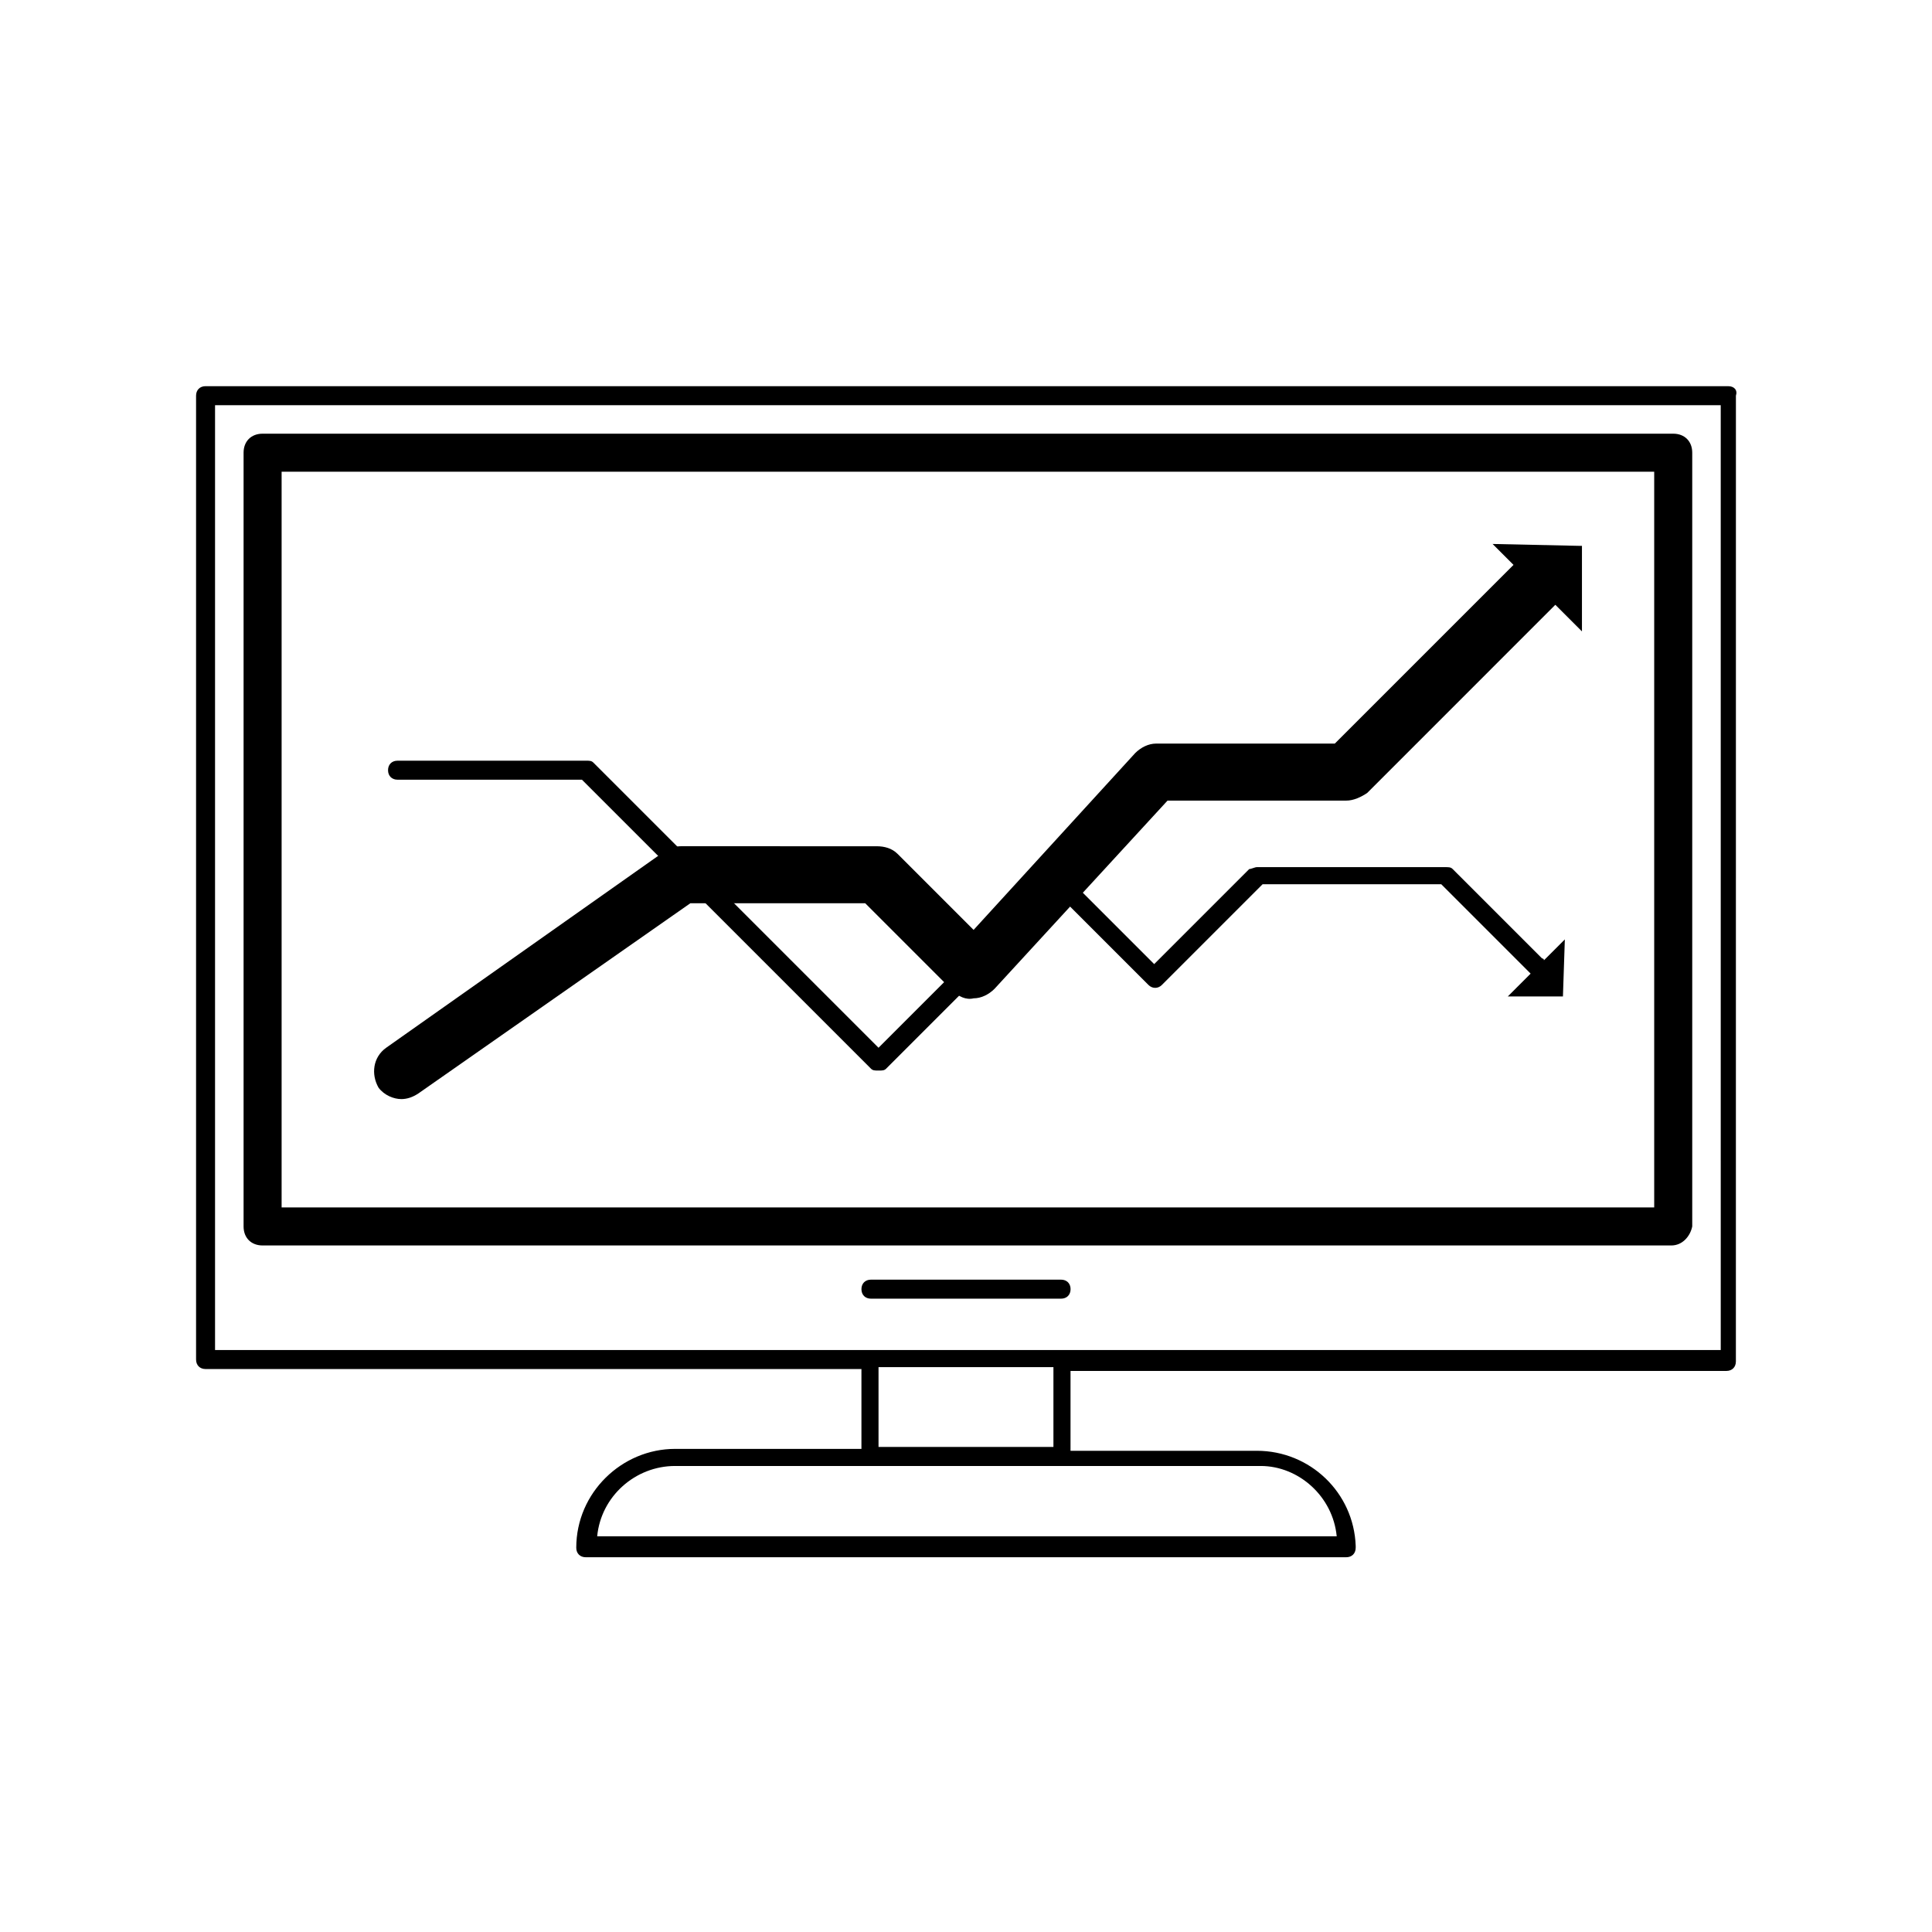
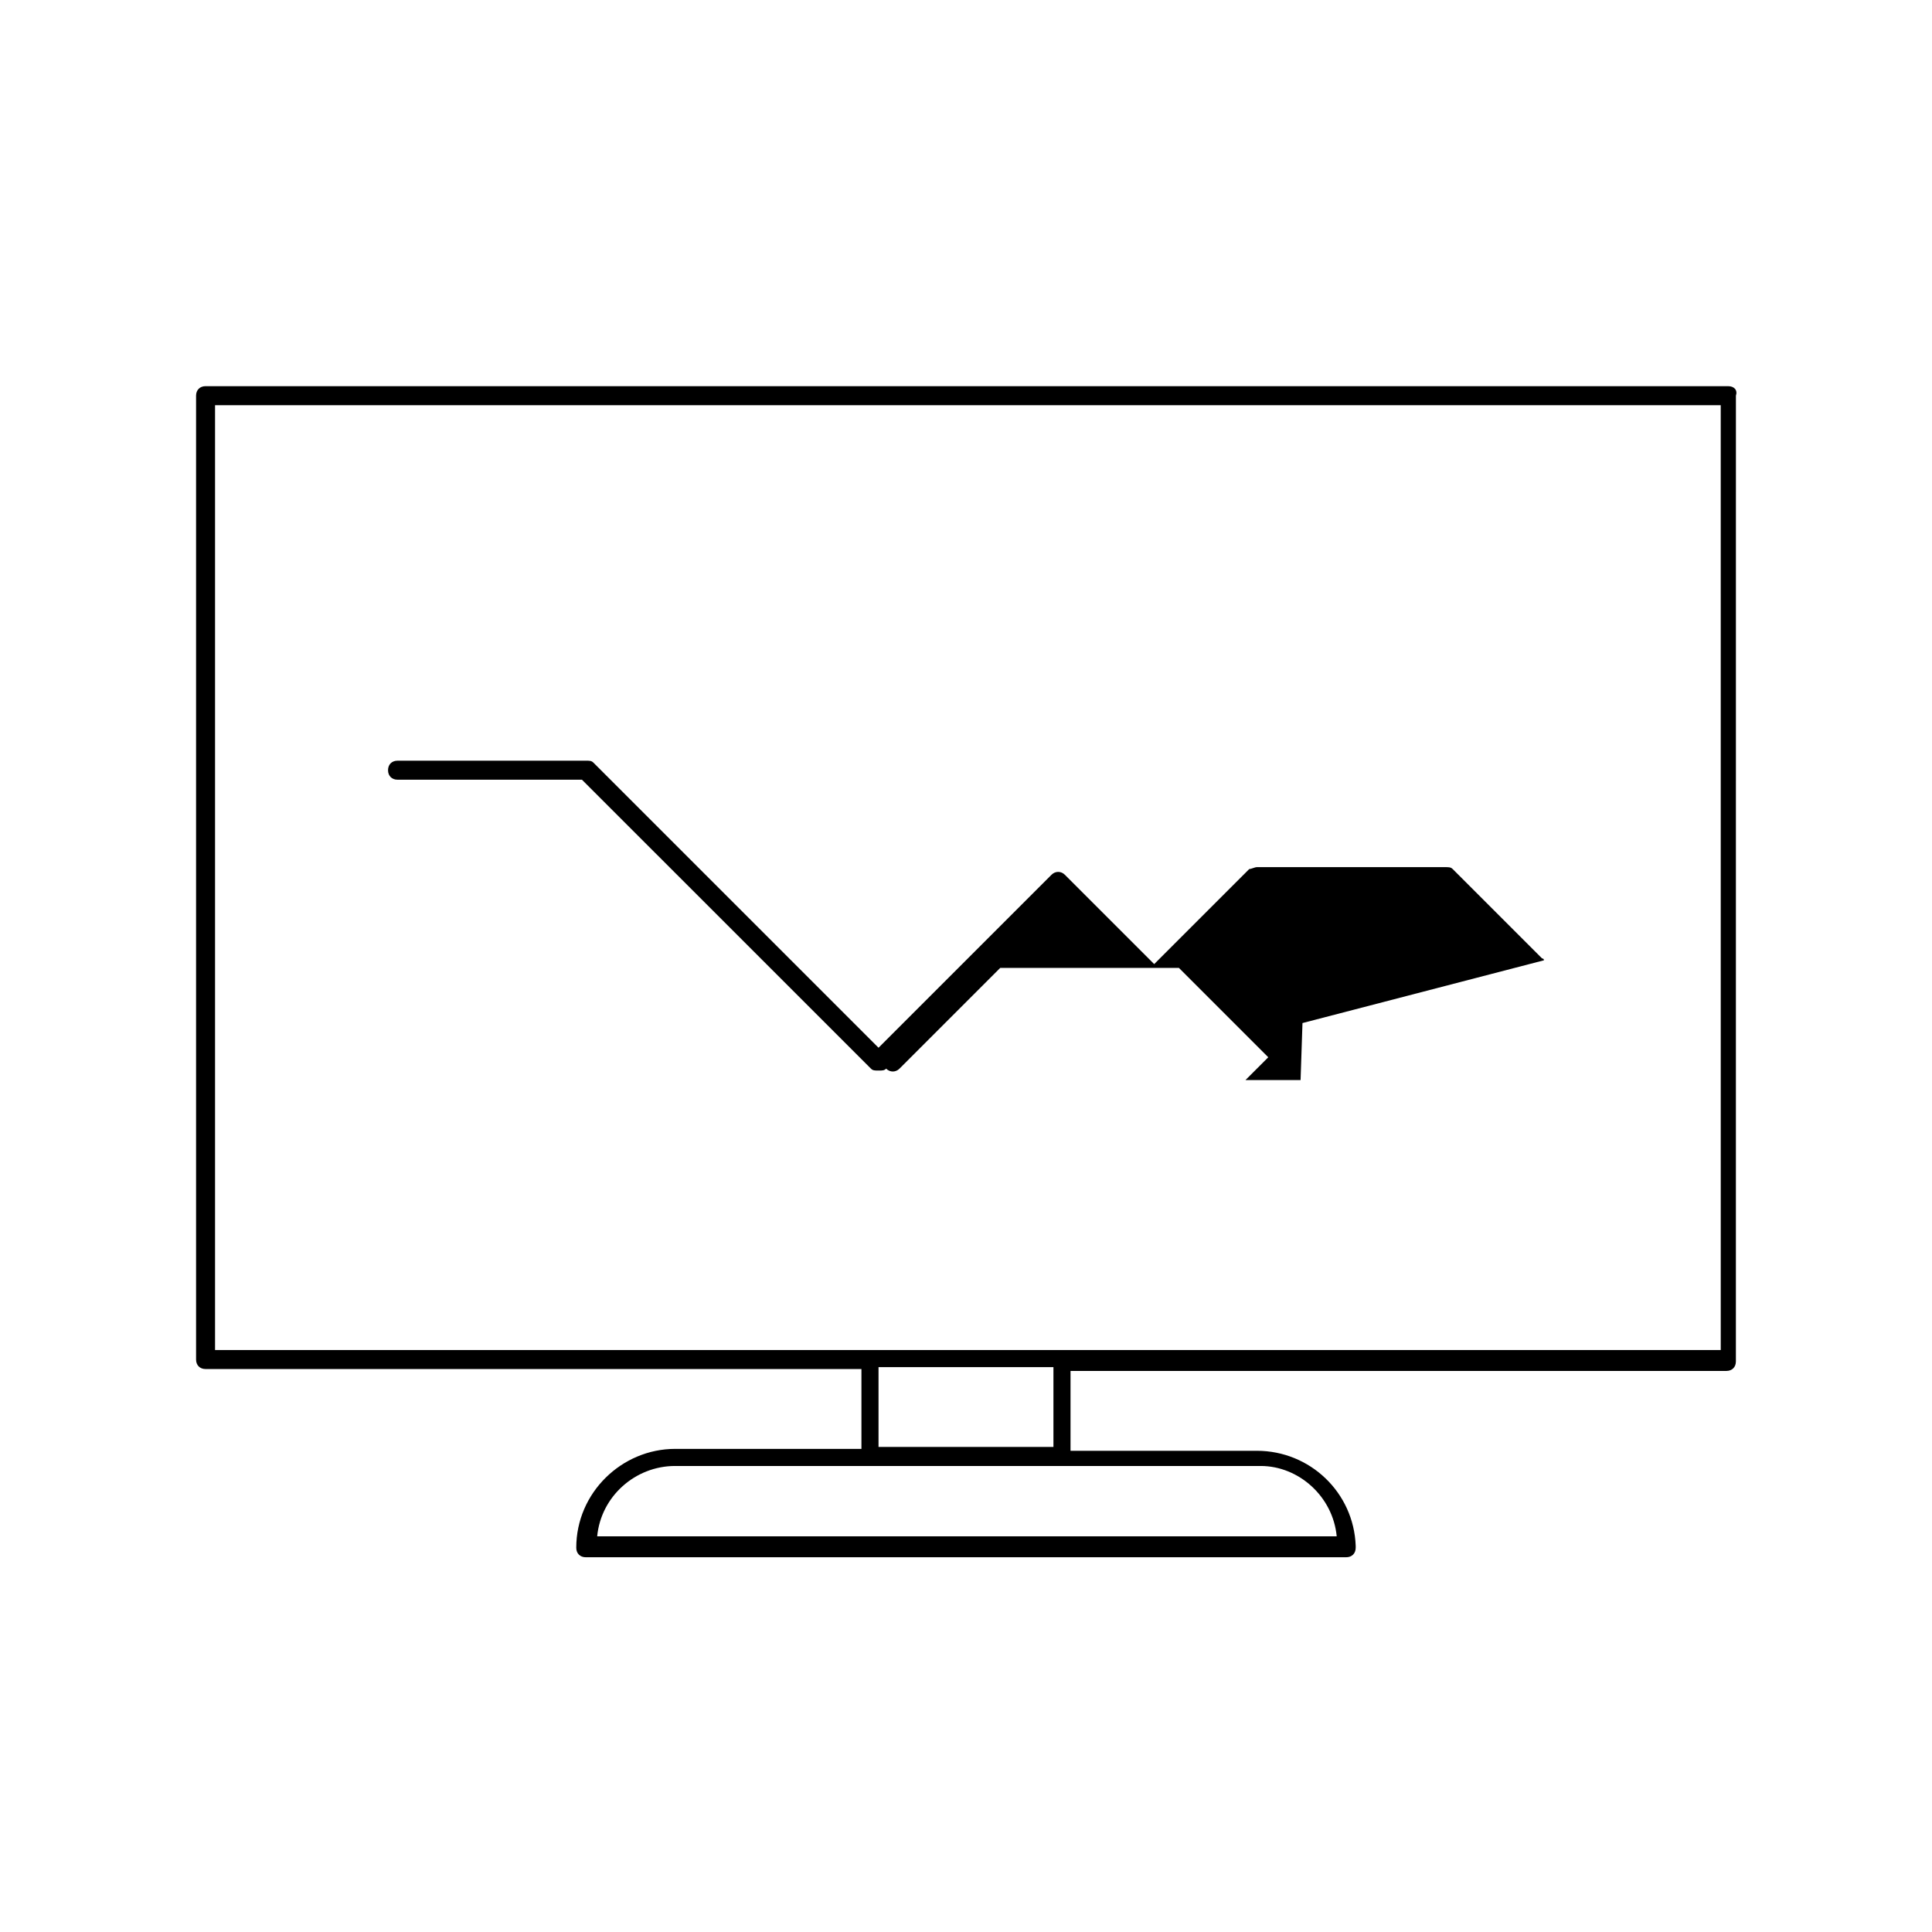
<svg xmlns="http://www.w3.org/2000/svg" fill="#000000" width="800px" height="800px" version="1.1" viewBox="144 144 512 512">
  <g>
    <path d="m602.03 246.34h-403.55c-1.512 0-2.519 1.008-2.519 2.519v255.43c0 1.512 1.008 2.519 2.519 2.519h173.81v21.16h-49.375c-14.105 0-26.199 11.586-26.199 26.199 0 1.512 1.008 2.519 2.519 2.519h201.52c1.512 0 2.519-1.008 2.519-2.519v-0.504c-0.504-14.105-12.09-25.191-26.199-25.191h-49.375v-21.16h173.81c1.512 0 2.519-1.008 2.519-2.519l0.008-255.93c0.504-1.512-0.504-2.519-2.016-2.519zm-103.79 304.8h-195.98c1.008-10.578 10.078-18.641 20.656-18.641h155.17c10.078 0 19.148 8.062 20.156 18.641zm-75.07-23.68h-46.352v-21.16h46.352zm176.34-25.691h-398.52v-250.39h399.02l0.004 250.39z" />
-     <path d="m586.91 474.06h-373.32c-3.023 0-5.039-2.016-5.039-5.039v-205.05c0-3.023 2.016-5.039 5.039-5.039h373.83c3.023 0 5.039 2.016 5.039 5.039v205.05c-0.508 2.519-2.523 5.039-5.547 5.039zm-368.28-10.078h363.75v-194.97h-363.75z" />
-     <path d="m425.19 488.16h-50.379c-1.512 0-2.519-1.008-2.519-2.519s1.008-2.519 2.519-2.519h50.383c1.512 0 2.519 1.008 2.519 2.519-0.004 1.512-1.012 2.519-2.523 2.519z" />
-     <path d="m562.73 288.66-23.176-0.504 5.543 5.543-47.359 47.359h-47.359c-2.016 0-4.031 1.008-5.543 2.519l-42.824 46.855-20.152-20.152c-1.512-1.512-3.527-2.016-5.543-2.016l-51.891-0.004c-1.512 0-3.023 0.504-4.535 1.512l-73.555 51.895c-3.527 2.519-4.031 7.055-2.016 10.578 1.512 2.016 4.031 3.023 6.047 3.023 1.512 0 3.023-0.504 4.535-1.512l72.043-50.383h46.352l23.176 23.176c1.512 1.512 3.527 2.519 5.543 2.016 2.016 0 4.031-1.008 5.543-2.519l45.848-49.879 47.355 0.004c2.016 0 4.031-1.008 5.543-2.016l49.875-49.879 7.055 7.055v-22.672z" />
-     <path d="m553.16 398.49c0-0.504-0.504-0.504-0.504-0.504l-23.68-23.68c-0.504-0.504-1.008-0.504-2.016-0.504h-49.879c-0.504 0-1.512 0.504-2.016 0.504l-25.191 25.191-23.68-23.68c-1.008-1.008-2.519-1.008-3.527 0l-45.848 45.848-75.57-75.57c-0.504-0.504-1.008-0.504-2.016-0.504h-49.879c-1.512 0-2.519 1.008-2.519 2.519s1.008 2.519 2.519 2.519h48.871l76.586 76.574c0.504 0.504 1.008 0.504 2.016 0.504 1.008 0 1.512 0 2.016-0.504l45.848-45.848 23.68 23.68c1.008 1.008 2.519 1.008 3.527 0l26.703-26.703 47.352 0.004 23.68 23.68-6.047 6.047h14.609l0.504-15.113z" />
+     <path d="m553.16 398.49c0-0.504-0.504-0.504-0.504-0.504l-23.68-23.68c-0.504-0.504-1.008-0.504-2.016-0.504h-49.879c-0.504 0-1.512 0.504-2.016 0.504l-25.191 25.191-23.68-23.68c-1.008-1.008-2.519-1.008-3.527 0l-45.848 45.848-75.57-75.57c-0.504-0.504-1.008-0.504-2.016-0.504h-49.879c-1.512 0-2.519 1.008-2.519 2.519s1.008 2.519 2.519 2.519h48.871l76.586 76.574c0.504 0.504 1.008 0.504 2.016 0.504 1.008 0 1.512 0 2.016-0.504c1.008 1.008 2.519 1.008 3.527 0l26.703-26.703 47.352 0.004 23.68 23.68-6.047 6.047h14.609l0.504-15.113z" />
  </g>
</svg>